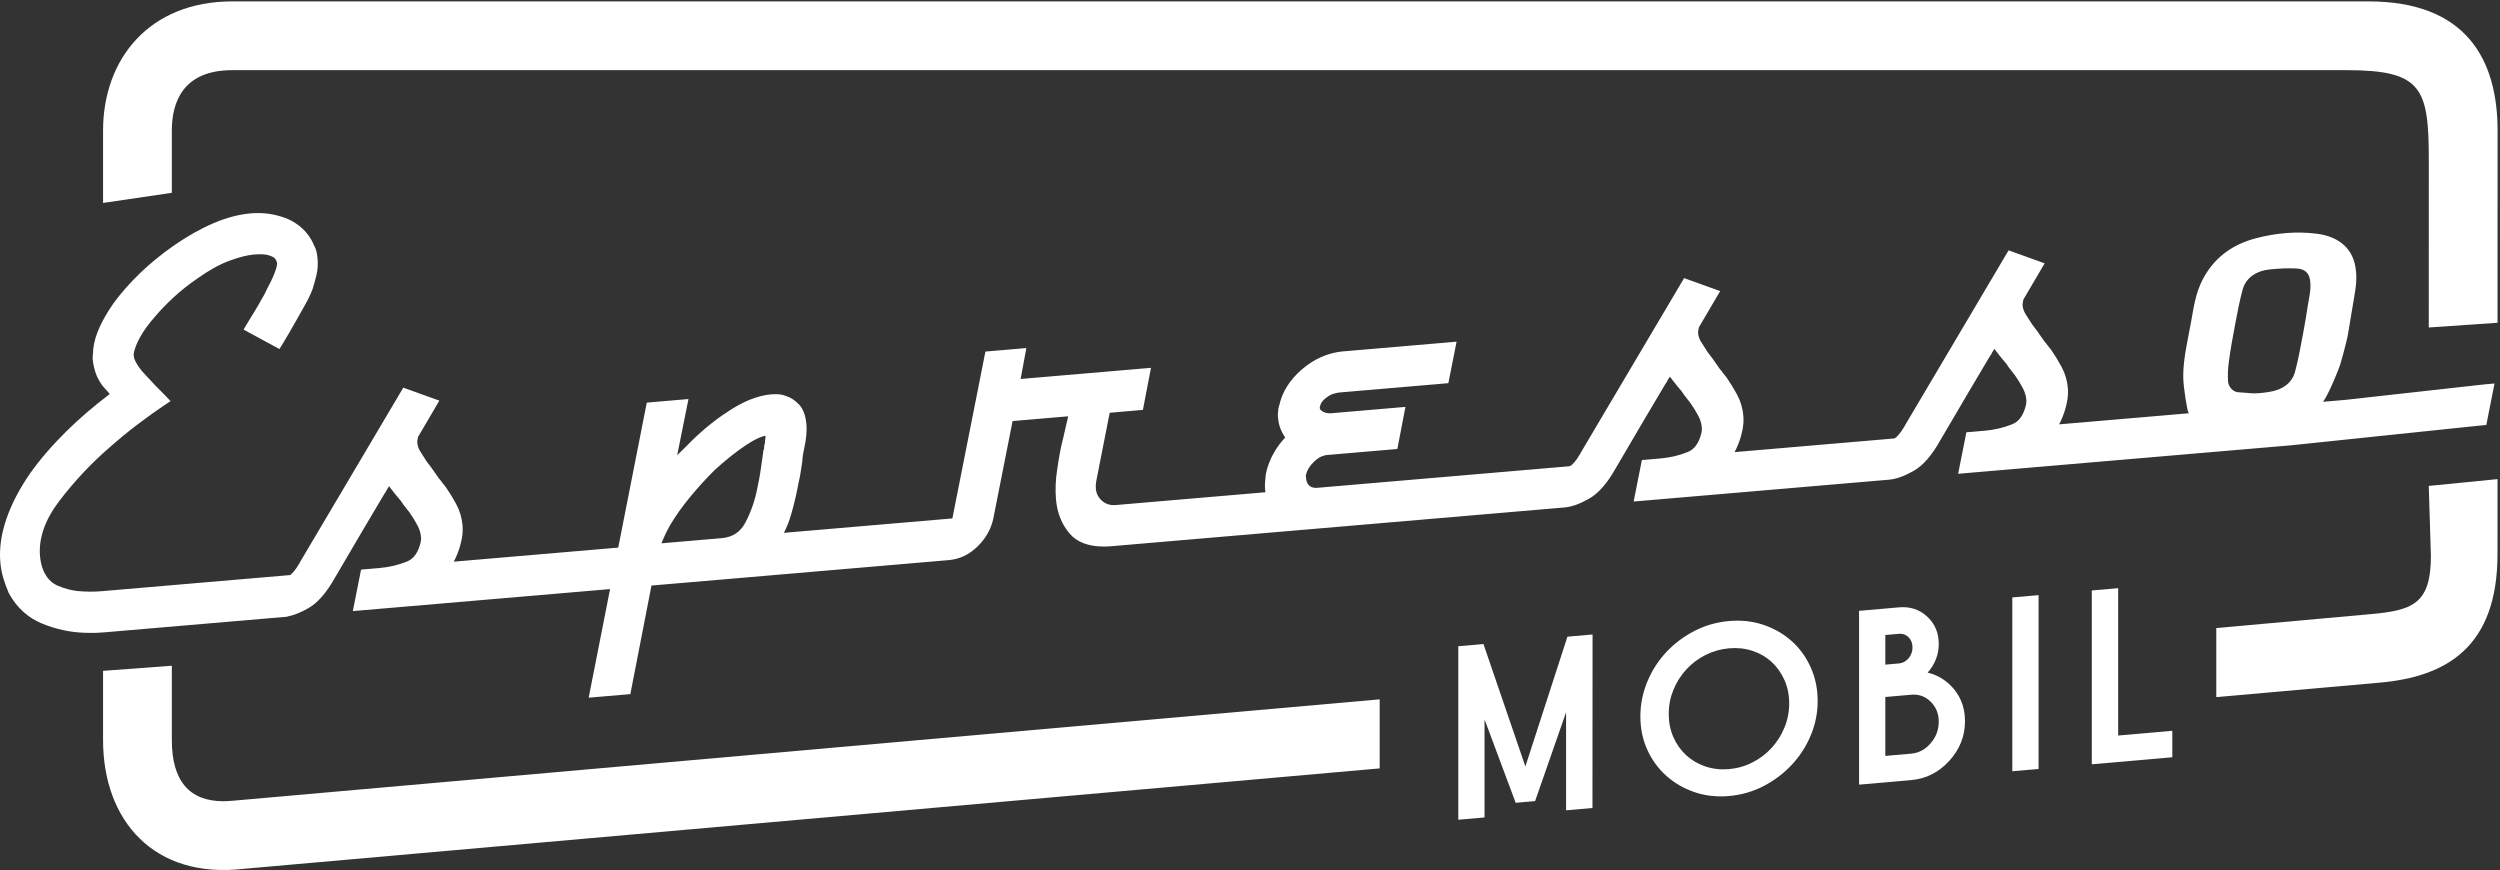
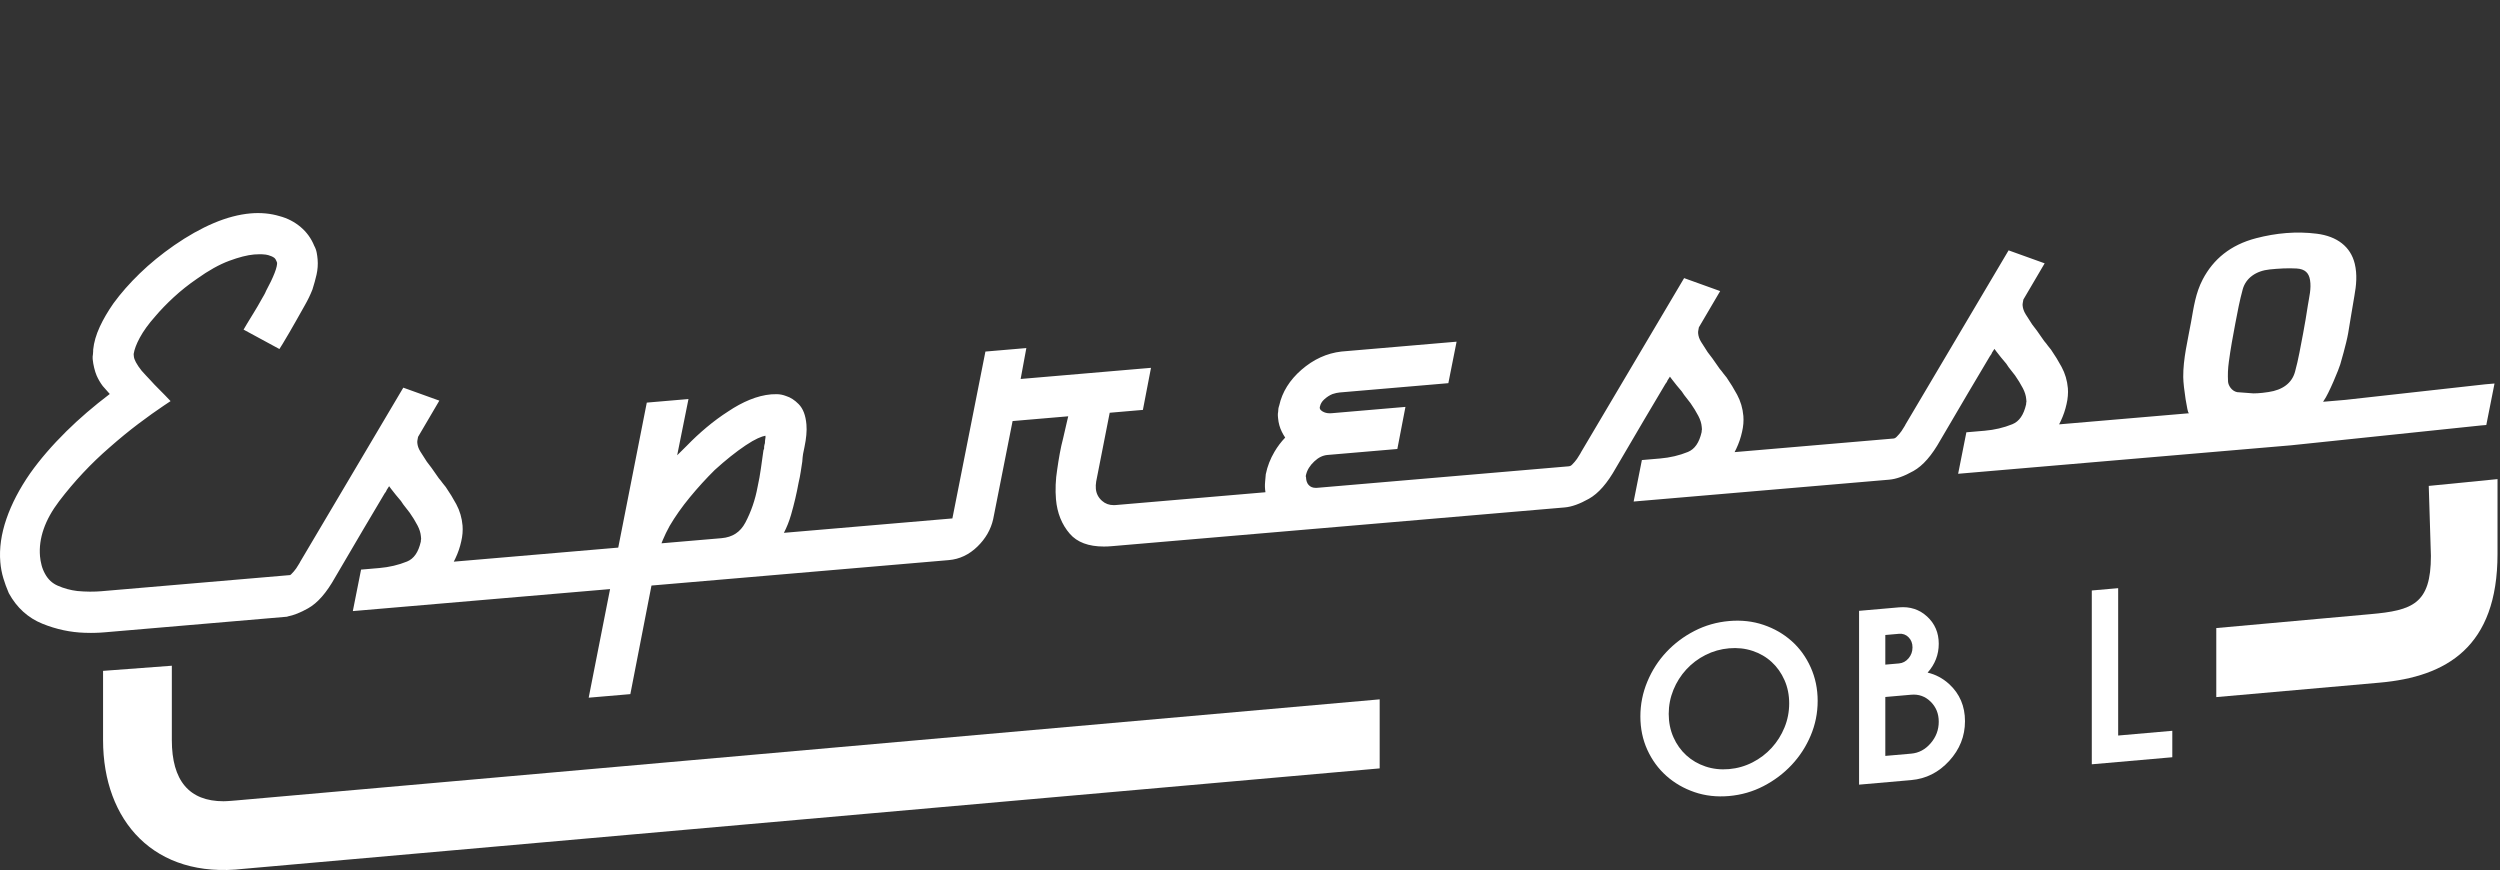
<svg xmlns="http://www.w3.org/2000/svg" width="100%" height="100%" viewBox="0 0 3209 1117" version="1.1" xml:space="preserve" style="fill-rule:evenodd;clip-rule:evenodd;stroke-linejoin:round;stroke-miterlimit:2;">
  <rect x="0" y="0" width="3209" height="1117" fill="#333333" stroke="none" />
  <g transform="matrix(4.167,0,0,4.167,0,0)">
    <path d="M686.57,111.469C687.094,107.508 687.819,103.555 688.569,99.611C689.236,96.106 689.89,92.59 690.846,89.128C691.805,85.657 694.932,83.415 699.21,82.991C701.936,82.72 704.719,82.548 707.43,82.707C710.072,82.862 711.224,84.11 711.58,86.256C712.016,88.881 711.323,91.469 710.91,94.063C710.449,96.961 710.012,99.862 709.444,102.741C708.667,106.681 708.033,110.652 706.95,114.547C705.985,118.021 703.126,120.129 698.791,120.764C698.179,120.853 697.534,120.936 696.893,121.016C695.9,121.139 694.897,121.164 694.132,121.176L689.134,120.8C687.426,120.456 686.378,118.701 686.322,117.516C686.216,115.277 686.274,113.703 686.57,111.469ZM235.66,135.761C235.638,136.014 235.627,136.259 235.627,136.493C235.573,136.654 235.523,136.824 235.484,136.997C235.383,137.396 235.347,137.78 235.379,138.14L235.38,138.149C235.353,138.237 235.311,138.36 235.259,138.496L235.173,138.725L235.138,138.961C234.906,140.58 234.658,142.347 234.392,144.278C234.133,146.154 233.787,148.074 233.367,149.986L233.359,150.022L233.352,150.058C232.638,153.941 231.372,157.621 229.589,160.995C228.041,163.923 225.64,165.488 222.248,165.781L203.762,167.361C203.893,167.021 204.03,166.678 204.174,166.332C204.746,164.956 205.447,163.511 206.259,162.034C207.971,159.117 210.083,156.119 212.508,153.178C214.931,150.234 217.499,147.414 220.144,144.795C223.46,141.776 226.664,139.218 229.666,137.198C232.692,135.161 234.612,134.438 235.775,134.215L235.802,134.524L235.813,134.654C235.737,135.033 235.685,135.402 235.66,135.761ZM765.576,118.38L722.415,123.182L715.607,123.765C715.69,123.627 715.765,123.502 715.819,123.412C717.334,121.367 720.554,113.499 720.896,112.228C720.991,111.872 722.744,105.981 723.325,102.65C723.992,98.833 724.547,95.005 725.239,91.19C725.845,87.854 726.157,84.54 725.356,81.232C724.081,75.977 719.907,72.785 713.666,71.995C707.383,71.2 701.123,71.776 694.984,73.373C687.042,75.439 681.776,79.868 678.526,86.067C676.325,90.261 675.736,94.705 674.945,99.119C673.945,104.708 672.469,110.531 672.523,116.152C672.553,119.403 673.88,127.457 674.181,127.133C674.221,127.195 674.253,127.24 674.292,127.3L634.284,130.721C634.462,130.376 634.633,130.03 634.802,129.682C635.597,127.996 636.193,126.247 636.574,124.481C636.77,123.667 636.91,122.804 636.974,121.962C637.047,121.093 637.051,120.316 636.988,119.591C636.787,117.246 636.136,115.034 635.049,113.023C634.072,111.209 632.99,109.44 631.831,107.763L631.756,107.652L631.666,107.551C631.314,107.155 631.025,106.794 630.804,106.473C630.504,106.033 630.136,105.568 629.687,105.055C629.308,104.531 628.955,104.027 628.632,103.55C628.273,103.013 627.877,102.447 627.443,101.846L627.413,101.804L627.381,101.765C627.13,101.45 626.91,101.163 626.721,100.902C626.504,100.603 626.261,100.286 625.992,99.944C625.309,98.921 624.626,97.854 623.964,96.776C623.433,95.901 623.121,95.015 623.048,94.141C623.023,93.862 623.036,93.6 623.085,93.352C623.152,93.012 623.215,92.656 623.277,92.279L628.529,83.34L629.835,81.117L627.409,80.242L620.392,77.718L618.727,77.119L617.825,78.643L587.001,130.704L586.915,130.852L586.852,131.011C586.85,131.014 586.786,131.169 586.529,131.54C586.216,131.983 585.957,132.398 585.736,132.794C585.284,133.429 584.776,134.033 584.219,134.582C583.806,134.991 583.482,135.067 583.246,135.086L534.326,139.271C534.505,138.923 534.678,138.571 534.844,138.224C535.634,136.558 536.233,134.811 536.62,133.033C536.811,132.237 536.948,131.378 537.021,130.526C537.086,129.654 537.088,128.861 537.027,128.142C536.824,125.782 536.175,123.572 535.096,121.572C534.127,119.776 533.047,118.007 531.879,116.313L531.8,116.196L531.706,116.092C531.371,115.722 531.082,115.36 530.85,115.023C530.505,114.532 530.131,114.062 529.73,113.605C529.353,113.084 529,112.585 528.686,112.112C528.314,111.563 527.918,110.997 527.488,110.401L527.462,110.365L527.435,110.329C527.183,110.006 526.957,109.716 526.765,109.451C526.556,109.161 526.31,108.836 526.032,108.487C525.371,107.507 524.694,106.445 524.013,105.328C523.469,104.45 523.171,103.59 523.094,102.69C523.07,102.395 523.077,102.141 523.124,101.913C523.19,101.556 523.255,101.202 523.318,100.835L528.573,91.89L529.878,89.667L527.452,88.792L520.438,86.268L518.775,85.669L517.873,87.19L487.048,139.254L486.969,139.388L486.91,139.529C486.907,139.538 486.835,139.708 486.571,140.09C486.292,140.483 486.025,140.906 485.783,141.338C485.31,142.001 484.813,142.589 484.264,143.129C483.849,143.541 483.526,143.616 483.29,143.636L405.766,150.267C405.613,150.28 405.47,150.286 405.337,150.286C404.28,150.286 403.718,149.924 403.376,149.634C402.98,149.3 402.45,148.715 402.336,147.38L402.294,146.876L402.206,146.735C402.234,146.578 402.268,146.408 402.312,146.241C402.668,144.745 403.496,143.41 404.845,142.138C406.135,140.92 407.477,140.268 408.945,140.143L428.824,138.444L430.436,138.304L430.742,136.716L432.397,128.119L432.933,125.341L430.113,125.581L410.23,127.283C410.031,127.3 409.838,127.309 409.654,127.309C408.778,127.309 408.033,127.121 407.395,126.737C406.596,126.258 406.563,125.868 406.549,125.704L406.531,125.523L406.596,125.222C406.769,124.408 407.189,123.698 407.884,123.054C408.691,122.311 409.563,121.745 410.474,121.378C410.841,121.255 411.232,121.149 411.632,121.06C412.02,120.979 412.357,120.923 412.624,120.901L444.544,118.171L446.148,118.031L446.461,116.455L448.134,108.044L448.687,105.253L445.853,105.495L413.93,108.225L413.566,108.256L413.199,108.289C408.716,108.808 404.61,110.688 400.929,113.883C397.269,117.062 394.956,120.767 394.054,124.893C393.932,125.236 393.845,125.567 393.79,125.902C393.741,126.199 393.721,126.497 393.725,126.796C393.632,127.27 393.603,127.698 393.636,128.091L393.698,128.826C393.825,130.303 394.212,131.707 394.851,133C395.148,133.612 395.494,134.212 395.89,134.794C394.63,136.109 393.526,137.571 392.589,139.162C391.301,141.349 390.405,143.651 389.928,146.001L389.905,146.121L389.895,146.246C389.844,146.843 389.791,147.422 389.742,147.977L389.708,148.363C389.6,149.445 389.63,150.567 389.808,151.587C389.793,151.607 389.786,151.614 389.771,151.635L343.75,155.57C343.526,155.59 343.308,155.602 343.095,155.602C341.668,155.602 340.486,155.172 339.494,154.3C338.324,153.273 337.693,152.041 337.565,150.531C337.531,150.139 337.524,149.781 337.544,149.473C337.561,149.116 337.601,148.748 337.669,148.32L341.831,127.144L350.443,126.405L352.056,126.27L352.362,124.678L354.017,116.082L354.551,113.307L351.733,113.546L314.398,116.739L315.644,109.978L316.154,107.217L313.358,107.456L305.151,108.158L303.547,108.295L303.234,109.878L293.372,159.696L241.473,164.135C242.365,162.416 243.1,160.563 243.67,158.596C244.62,155.303 245.404,151.972 245.997,148.69C246.272,147.55 246.494,146.403 246.659,145.294C246.812,144.252 246.967,143.237 247.125,142.249L247.142,142.14L247.148,142.031C247.19,141.285 247.267,140.544 247.379,139.825C247.503,139.081 247.641,138.402 247.798,137.767L247.805,137.731L247.814,137.692C248.092,136.357 248.283,135.114 248.381,133.997C248.487,132.855 248.499,131.769 248.414,130.779C248.171,127.924 247.379,125.857 245.996,124.464C244.773,123.227 243.482,122.397 242.157,121.996C241.198,121.625 240.247,121.436 239.329,121.425L239.155,121.425C238.485,121.425 237.968,121.439 237.572,121.472C235.413,121.659 233.172,122.224 230.912,123.155C228.718,124.054 226.49,125.261 224.297,126.743C222.081,128.158 219.827,129.819 217.638,131.652C215.493,133.451 213.472,135.329 211.632,137.237C210.565,138.251 209.55,139.257 208.595,140.24L211.516,125.717L212.079,122.921L209.237,123.163L200.842,123.882L199.237,124.021L198.925,125.601L190.443,168.684L139.782,173.016C139.963,172.667 140.135,172.32 140.299,171.971C141.09,170.305 141.688,168.559 142.075,166.781C142.267,165.985 142.406,165.123 142.477,164.269C142.543,163.399 142.545,162.603 142.484,161.889C142.281,159.529 141.633,157.32 140.553,155.318C139.592,153.531 138.508,151.763 137.337,150.061L137.257,149.944L137.162,149.837C136.826,149.464 136.54,149.105 136.31,148.771C135.964,148.28 135.591,147.81 135.186,147.347C134.808,146.831 134.458,146.333 134.145,145.86C133.771,145.308 133.377,144.742 132.947,144.149L132.919,144.11L132.889,144.07C132.635,143.75 132.412,143.463 132.223,143.198C132.013,142.906 131.766,142.583 131.489,142.233C130.83,141.254 130.169,140.221 129.468,139.073C128.925,138.193 128.627,137.335 128.55,136.435C128.524,136.143 128.535,135.886 128.58,135.654C128.646,135.307 128.713,134.952 128.776,134.579L134.029,125.634L135.334,123.411L132.909,122.539L125.895,120.012L124.231,119.416L123.329,120.937L92.505,172.999L92.425,173.136L92.365,173.283C92.362,173.289 92.293,173.456 92.029,173.832C91.745,174.234 91.478,174.656 91.241,175.086C90.765,175.751 90.266,176.336 89.721,176.871C89.61,176.983 89.501,177.072 89.387,177.145L31.126,182.128C30.166,182.209 29.077,182.251 27.886,182.251L27.655,182.251C26.362,182.242 25.062,182.179 23.793,182.053C21.712,181.803 19.668,181.245 17.769,180.406C16.092,179.674 14.826,178.495 13.892,176.793C13.4,175.91 13.036,175.005 12.804,174.097C12.559,173.15 12.398,172.233 12.324,171.366C11.853,165.859 13.835,160.146 18.215,154.39C22.85,148.3 28.075,142.731 33.743,137.83C36.79,135.145 39.78,132.696 42.647,130.534C45.554,128.345 48.172,126.476 50.423,124.971L52.545,123.556L50.781,121.715C50.228,121.135 49.546,120.441 48.723,119.633C47.979,118.906 47.218,118.107 46.394,117.185C45.839,116.6 45.356,116.084 44.903,115.599L44.847,115.538C44.405,115.059 43.992,114.602 43.606,114.168C42.866,113.24 42.278,112.371 41.856,111.582C41.483,110.9 41.274,110.281 41.227,109.73L41.203,109.457L41.18,109.181L41.17,109.055C41.385,107.64 42.018,105.958 43.051,104.047C44.175,101.966 45.765,99.765 47.779,97.503C49.415,95.559 51.341,93.569 53.54,91.541C55.727,89.525 58.135,87.613 60.697,85.861C64.254,83.318 67.567,81.47 70.582,80.351C73.593,79.231 76.187,78.57 78.294,78.389C78.852,78.342 79.42,78.317 79.991,78.317C80.283,78.317 80.575,78.322 80.867,78.337C81.603,78.373 82.215,78.462 82.667,78.598C83.441,78.819 84.041,79.091 84.483,79.423C84.758,79.632 84.992,79.983 85.177,80.465C85.221,80.638 85.282,80.807 85.361,80.969C85.365,81.468 85.243,82.44 84.578,84.117C83.921,85.775 83.068,87.563 82.043,89.433L81.983,89.541L81.937,89.658C81.772,90.065 81.581,90.458 81.366,90.828C81.095,91.282 80.843,91.719 80.62,92.124C79.762,93.684 78.97,95.043 78.2,96.275C77.381,97.584 76.694,98.71 76.156,99.62L75.03,101.531L76.981,102.587L84.3,106.554L86.07,107.515L87.135,105.804C87.775,104.779 88.445,103.648 89.185,102.344C89.874,101.124 90.591,99.874 91.333,98.592C92.283,96.868 93.112,95.397 93.889,94.054C94.803,92.464 95.582,90.853 96.212,89.26L96.239,89.193L96.261,89.126C96.767,87.538 97.184,86.023 97.503,84.624C97.859,83.028 97.97,81.443 97.839,79.897C97.78,79.206 97.69,78.543 97.565,77.871C97.419,77.089 97.16,76.367 96.794,75.72C95.876,73.442 94.463,71.492 92.591,69.918C90.713,68.338 88.537,67.213 86.12,66.58C84.755,66.168 83.311,65.886 81.829,65.744C81.056,65.672 80.27,65.633 79.475,65.633C78.727,65.633 77.97,65.667 77.211,65.731C73.607,66.04 69.76,67.054 65.777,68.748C61.897,70.397 57.82,72.69 53.654,75.568C49.752,78.278 46.195,81.184 43.075,84.206C39.954,87.226 37.224,90.327 34.964,93.422C33.234,95.901 31.823,98.319 30.744,100.645C29.612,103.094 28.929,105.448 28.709,107.652L28.69,107.849L28.706,108.044C28.709,108.078 28.71,108.153 28.691,108.289C28.646,108.557 28.623,108.855 28.628,109.159C28.537,109.63 28.509,110.056 28.543,110.448L28.574,110.816C28.691,112.206 29.203,114.409 29.765,115.686C30.273,116.841 30.893,117.907 31.612,118.859L31.658,118.92L31.709,118.979C32.514,119.898 33.208,120.686 33.814,121.363C28.874,125.113 24.396,128.957 20.483,132.821C16.063,137.182 12.297,141.55 9.289,145.801C6.01,150.529 3.557,155.237 1.987,159.806C0.376,164.483 -0.261,168.971 0.096,173.147C0.244,174.879 0.556,176.548 1.025,178.106C1.477,179.615 2.03,181.134 2.671,182.611L2.71,182.702L2.758,182.791C5.17,187.198 8.649,190.344 13.095,192.144C17.316,193.851 21.689,194.787 26.093,194.924C26.723,194.946 27.361,194.96 27.995,194.96C28.383,194.96 28.768,194.954 29.15,194.946C30.134,194.927 31.137,194.871 32.207,194.781L87.479,190.054L88.521,189.962L88.562,189.901C90.437,189.553 92.522,188.726 94.901,187.388C97.841,185.738 100.571,182.616 103.242,177.841C109.744,166.729 114.753,158.235 118.531,151.913L118.631,151.793L118.641,151.782L118.682,151.735C118.883,151.489 119.032,151.211 119.126,150.91C119.364,150.548 119.61,150.169 119.863,149.768C120.058,150.041 120.262,150.317 120.472,150.593C121.418,151.832 122.417,153.061 123.525,154.345C123.995,155.095 124.469,155.752 124.971,156.351C125.43,156.905 125.839,157.429 126.213,157.95C127.114,159.226 127.926,160.555 128.618,161.878C129.216,163.029 129.565,164.143 129.654,165.194L129.694,165.648L129.724,166.01C129.66,166.252 129.627,166.53 129.628,166.837C128.886,170.099 127.501,172.105 125.395,172.966C122.766,174.041 119.887,174.718 116.837,174.98L115.926,175.058L115.014,175.133L113.915,175.231L112.827,175.322L111.223,175.459L110.911,177.036L109.239,185.446L108.684,188.24L111.52,187.998L150.464,184.666L187.926,181.462L181.887,212.129L181.339,214.915L184.169,214.673L192.562,213.956L194.172,213.818L194.48,212.233L200.681,180.37L220.961,178.638L292.282,172.533C295.575,172.255 298.541,170.849 301.096,168.355C303.588,165.934 305.216,163.104 305.931,159.953L311.917,129.701L329.058,128.237L328.738,129.57C328.302,131.384 327.875,133.239 327.467,135.092C327.091,136.502 326.748,138.054 326.447,139.711C326.163,141.285 325.897,142.945 325.657,144.639C325.408,146.163 325.249,147.748 325.189,149.3C325.129,150.871 325.159,152.381 325.28,153.785C325.64,158.003 327.075,161.583 329.545,164.427C331.801,167.034 335.321,168.353 340.024,168.353C340.799,168.353 341.606,168.319 342.445,168.246L404.463,162.94L406.991,162.725L481.986,156.309C484.14,156.125 486.58,155.253 489.445,153.643C492.385,151.993 495.113,148.871 497.786,144.099C504.26,133.028 509.27,124.531 513.078,118.16C513.115,118.115 513.149,118.079 513.177,118.046L513.187,118.034L513.223,117.987C513.425,117.744 513.573,117.466 513.667,117.165C513.916,116.789 514.161,116.407 514.405,116.02C514.601,116.296 514.805,116.572 515.017,116.848C515.96,118.085 516.958,119.313 518.068,120.6C518.541,121.355 519.017,122.012 519.515,122.606C519.976,123.16 520.383,123.687 520.755,124.202C521.656,125.478 522.469,126.807 523.161,128.133C523.758,129.28 524.109,130.395 524.197,131.448L524.237,131.903L524.267,132.262C524.203,132.507 524.169,132.785 524.171,133.089C523.43,136.351 522.044,138.36 519.939,139.221C517.31,140.296 514.432,140.973 511.38,141.233L510.469,141.31L509.556,141.388L508.459,141.483L507.368,141.574L505.766,141.714L505.453,143.291L503.78,151.701L503.227,154.492L506.062,154.25L545.005,150.918L581.942,147.759C584.103,147.575 586.542,146.703 589.401,145.093C592.342,143.445 595.071,140.321 597.74,135.546C604.005,124.835 609.156,116.101 613.032,109.618C613.087,109.554 613.132,109.498 613.169,109.454C613.378,109.203 613.531,108.919 613.627,108.607C613.865,108.25 614.111,107.871 614.364,107.473C614.559,107.749 614.764,108.025 614.976,108.3C615.914,109.535 616.913,110.763 618.024,112.048C618.49,112.797 618.965,113.457 619.469,114.056C619.909,114.586 620.334,115.126 620.725,115.661C621.602,116.912 622.414,118.243 623.121,119.589C623.715,120.739 624.066,121.854 624.155,122.899L624.195,123.352L624.225,123.709C624.155,123.968 624.123,124.241 624.124,124.545C623.386,127.804 622.002,129.81 619.896,130.671C617.264,131.746 614.385,132.423 611.334,132.685L610.424,132.763L609.511,132.838L608.421,132.933L607.323,133.028L605.72,133.164L605.406,134.744L603.737,143.154L603.182,145.943L606.018,145.7L644.964,142.368L699.956,137.666L705.729,137.173L764.274,131.053L765.877,130.916L766.189,129.339L767.857,120.929L768.409,118.137L765.576,118.38Z" style="fill:white;fill-rule:nonzero;" />
    <path d="M549.695,224.09C548.734,226.443 547.417,228.533 545.743,230.363C544.07,232.196 542.103,233.691 539.843,234.846C537.58,236.002 535.172,236.691 532.623,236.913C530.05,237.139 527.629,236.872 525.368,236.112C523.106,235.353 521.132,234.203 519.447,232.664C517.763,231.127 516.44,229.268 515.476,227.083C514.517,224.901 514.031,222.513 514.031,219.917C514.031,217.321 514.517,214.851 515.476,212.498C516.44,210.148 517.763,208.054 519.447,206.222C521.132,204.391 523.106,202.903 525.368,201.758C527.629,200.613 530.05,199.931 532.623,199.705C535.172,199.483 537.58,199.743 539.843,200.491C542.103,201.24 544.07,202.384 545.743,203.922C547.417,205.459 548.734,207.322 549.695,209.504C550.659,211.689 551.14,214.075 551.14,216.671C551.14,219.266 550.659,221.738 549.695,224.09ZM551.899,197.473C549.42,195.266 546.533,193.601 543.235,192.485C539.938,191.366 536.403,190.972 532.623,191.302C528.82,191.635 525.272,192.65 521.974,194.345C518.677,196.037 515.789,198.207 513.31,200.849C510.832,203.489 508.876,206.529 507.447,209.963C506.014,213.4 505.3,216.971 505.3,220.681C505.3,224.414 506.014,227.851 507.447,230.987C508.876,234.124 510.832,236.795 513.31,239.003C515.789,241.21 518.677,242.88 521.974,244.009C525.272,245.14 528.82,245.538 532.623,245.206C536.403,244.875 539.938,243.857 543.235,242.149C546.533,240.443 549.42,238.268 551.899,235.627C554.377,232.986 556.33,229.973 557.762,226.586C559.195,223.198 559.912,219.636 559.912,215.904C559.912,212.193 559.195,208.746 557.762,205.561C556.33,202.378 554.377,199.68 551.899,197.473Z" style="fill:white;fill-rule:nonzero;" />
    <path d="M594.719,228.953C593.061,230.881 591.064,231.946 588.728,232.151L580.75,232.849L580.75,214.699L588.728,214.001C591.064,213.797 593.061,214.513 594.719,216.151C596.382,217.787 597.211,219.841 597.211,222.314C597.211,224.812 596.382,227.024 594.719,228.953ZM580.75,195.604L584.975,195.234C586.13,195.133 587.11,195.489 587.914,196.303C588.722,197.119 589.125,198.154 589.125,199.417C589.125,200.701 588.722,201.823 587.914,202.779C587.11,203.733 586.13,204.261 584.975,204.362L580.75,204.732L580.75,195.604ZM593.782,207.194C596.067,204.615 597.211,201.655 597.211,198.31C597.211,194.914 596.018,192.121 593.637,189.928C591.255,187.738 588.366,186.789 584.975,187.086L572.666,188.162L572.666,241.702L588.728,240.297C593.299,239.897 597.202,237.924 600.44,234.381C603.677,230.836 605.295,226.762 605.295,222.154C605.295,217.545 603.683,213.746 600.457,210.755C598.459,208.942 596.237,207.754 593.782,207.194Z" style="fill:white;fill-rule:nonzero;" />
-     <path d="M619.872,237.574L627.959,236.867L627.959,183.325L619.872,184.032L619.872,237.574Z" style="fill:white;fill-rule:nonzero;" />
    <path d="M652.479,226.572L652.479,181.181L652.466,181.18L644.355,181.89L644.355,235.431L669.154,233.261L669.154,225.113L652.479,226.572Z" style="fill:white;fill-rule:nonzero;" />
-     <path d="M469.875,236.099L456.96,198.386L449.213,199.064L449.213,252.51L457.299,251.802L457.299,221.61L466.89,247.292L472.87,246.77L482.418,219.412L482.418,249.605L490.542,248.894L490.572,195.445L482.83,196.122L469.875,236.099Z" style="fill:white;fill-rule:nonzero;" />
    <path d="M68.847,246.816C58.286,246.816 52.931,240.481 52.931,227.987L52.931,205.07L31.747,206.652L31.747,227.987C31.747,252.842 47.49,270.834 75.05,267.631L424.993,236.695L424.993,215.428L72.893,246.554C72.893,246.554 70.038,246.816 68.847,246.816Z" style="fill:white;fill-rule:nonzero;" />
-     <path d="M729.555,0.429L71.545,0.429C45.905,0.429 31.747,18.248 31.747,40.228L31.747,62.513L52.931,59.39L52.931,40.228C52.931,31.736 56.16,21.613 71.545,21.613L722.849,21.613C746.151,21.613 748.169,27.152 748.169,49.484L748.159,100.878L769.345,99.421L769.354,40.234C769.354,18.282 759.645,0.429 729.555,0.429Z" style="fill:white;fill-rule:nonzero;" />
    <path d="M748.816,171.249C748.816,185.992 743.185,188.036 730.241,189.18L682.702,193.465L682.702,214.733L733.039,210.282C753.578,208.467 769.332,199.357 769.332,170.646L769.336,147.586L748.152,149.679L748.816,171.249Z" style="fill:white;fill-rule:nonzero;" />
  </g>
</svg>